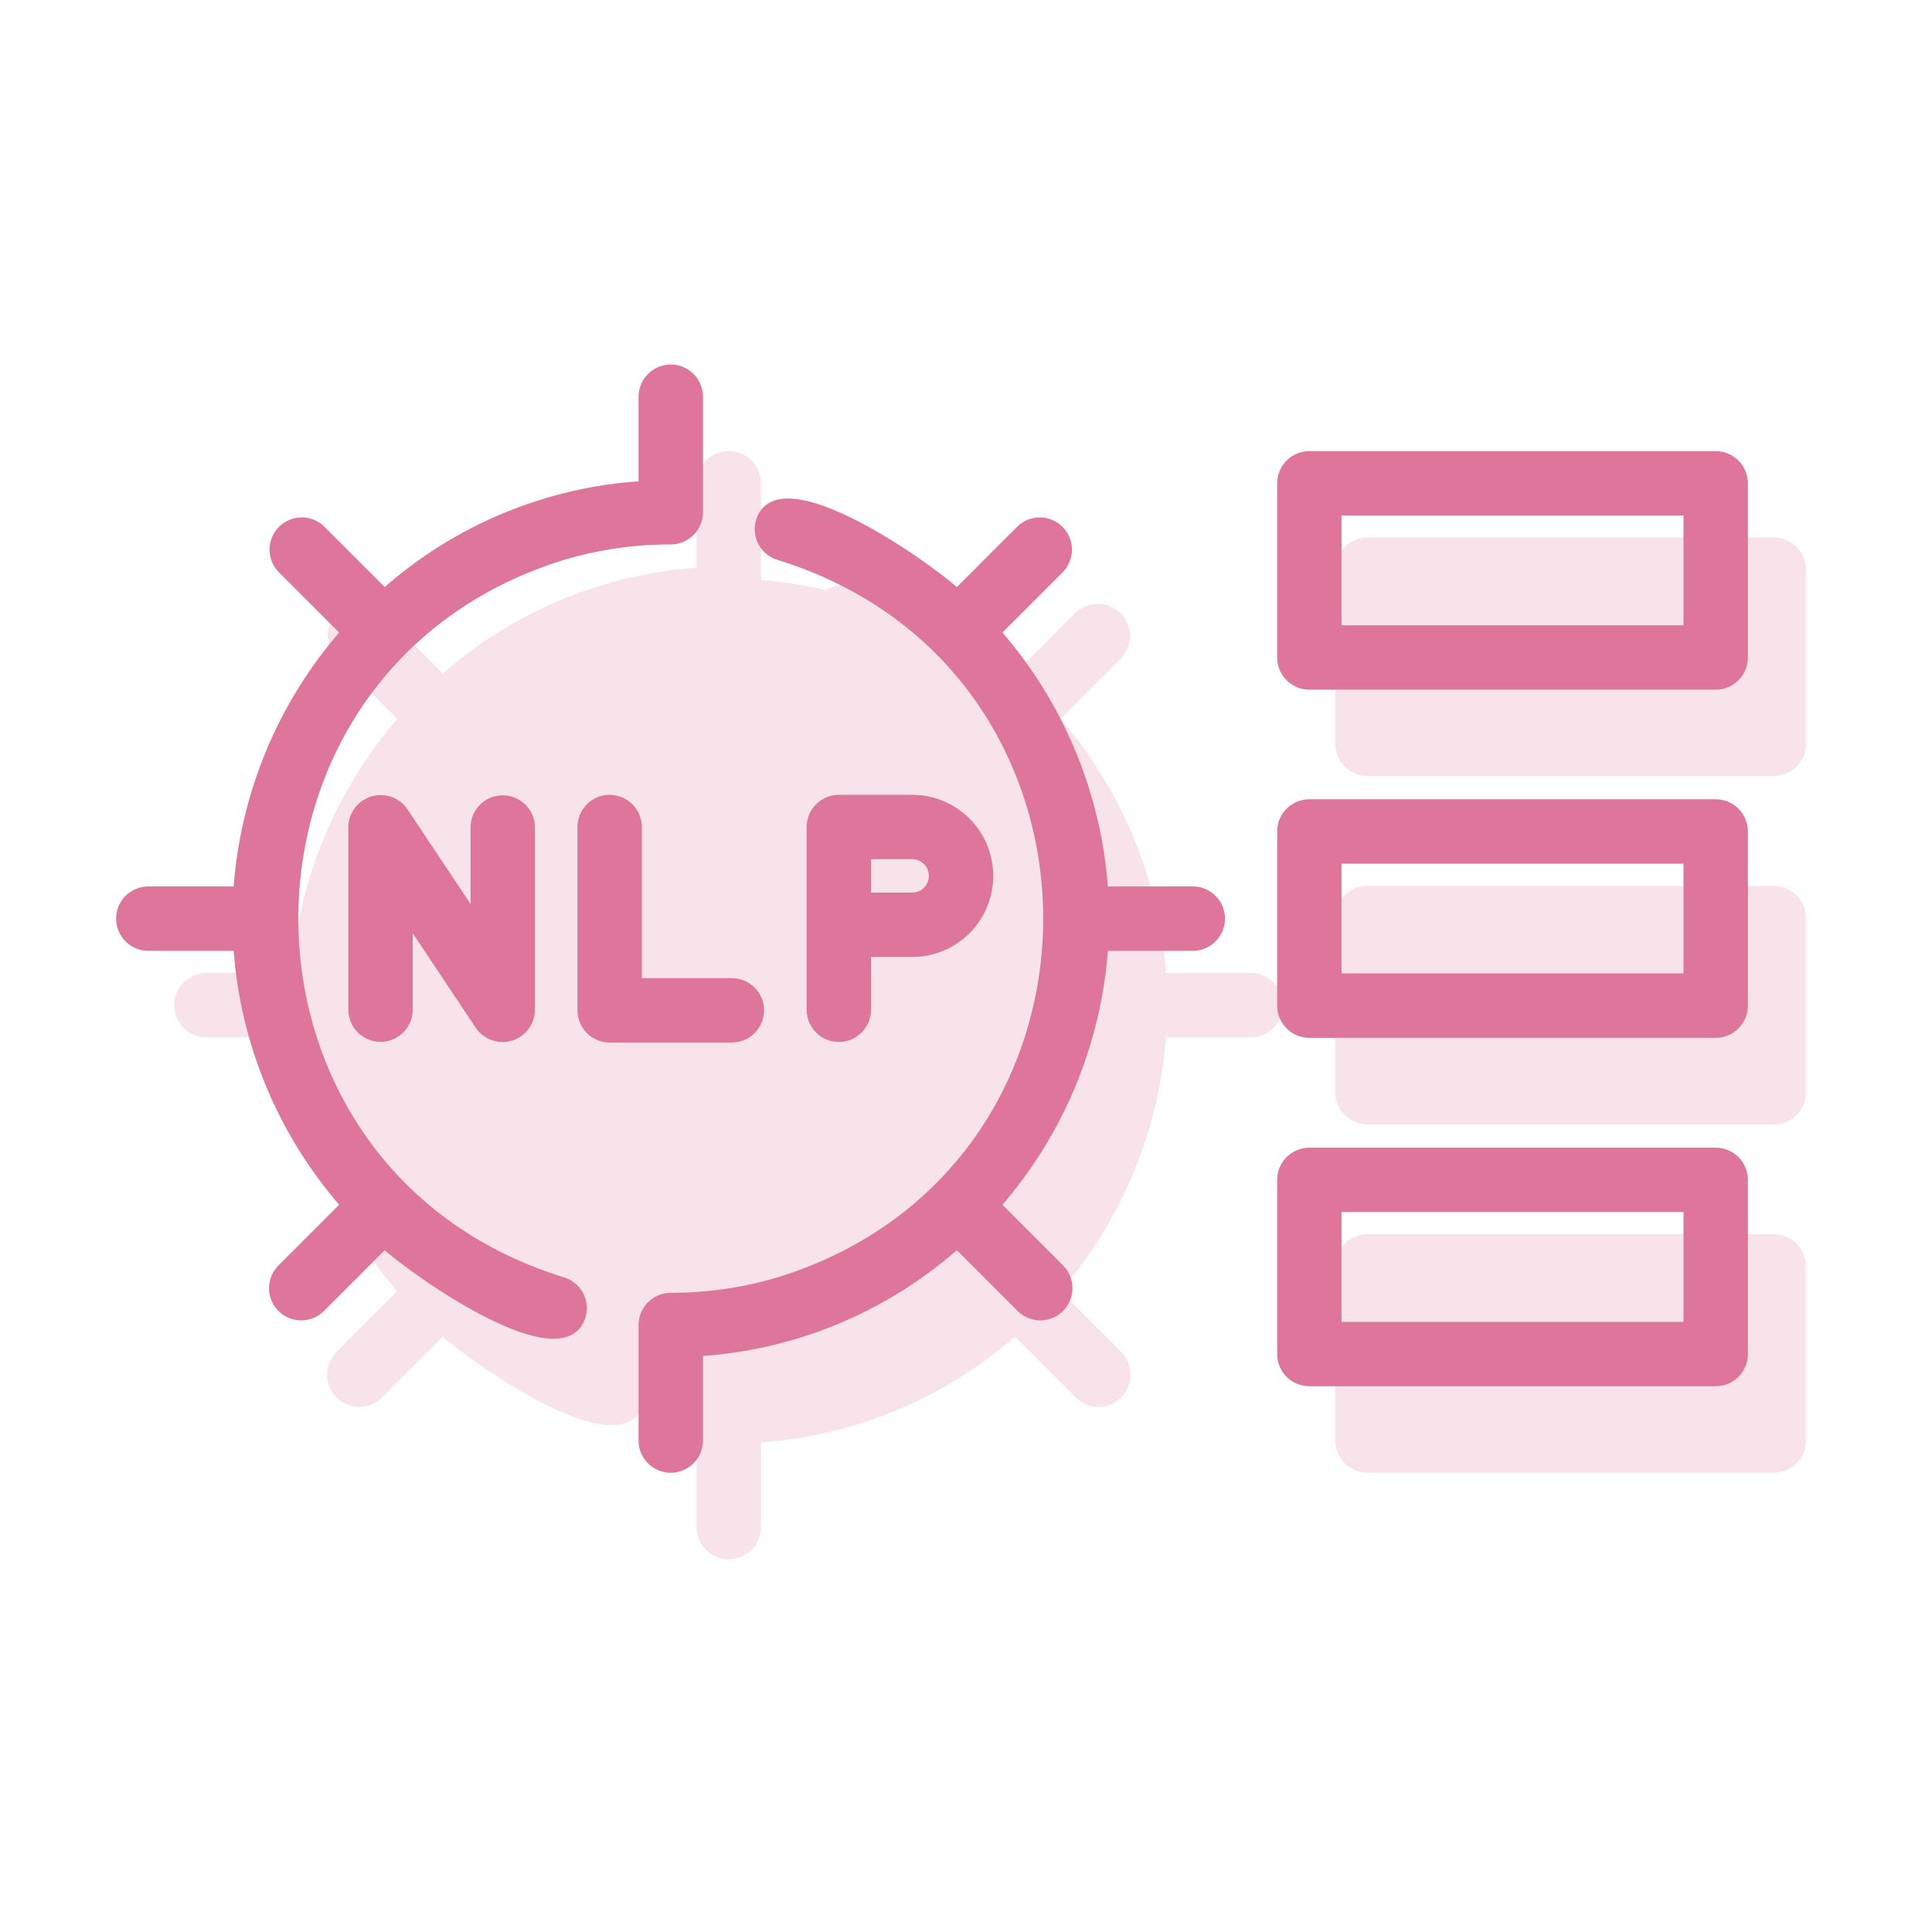
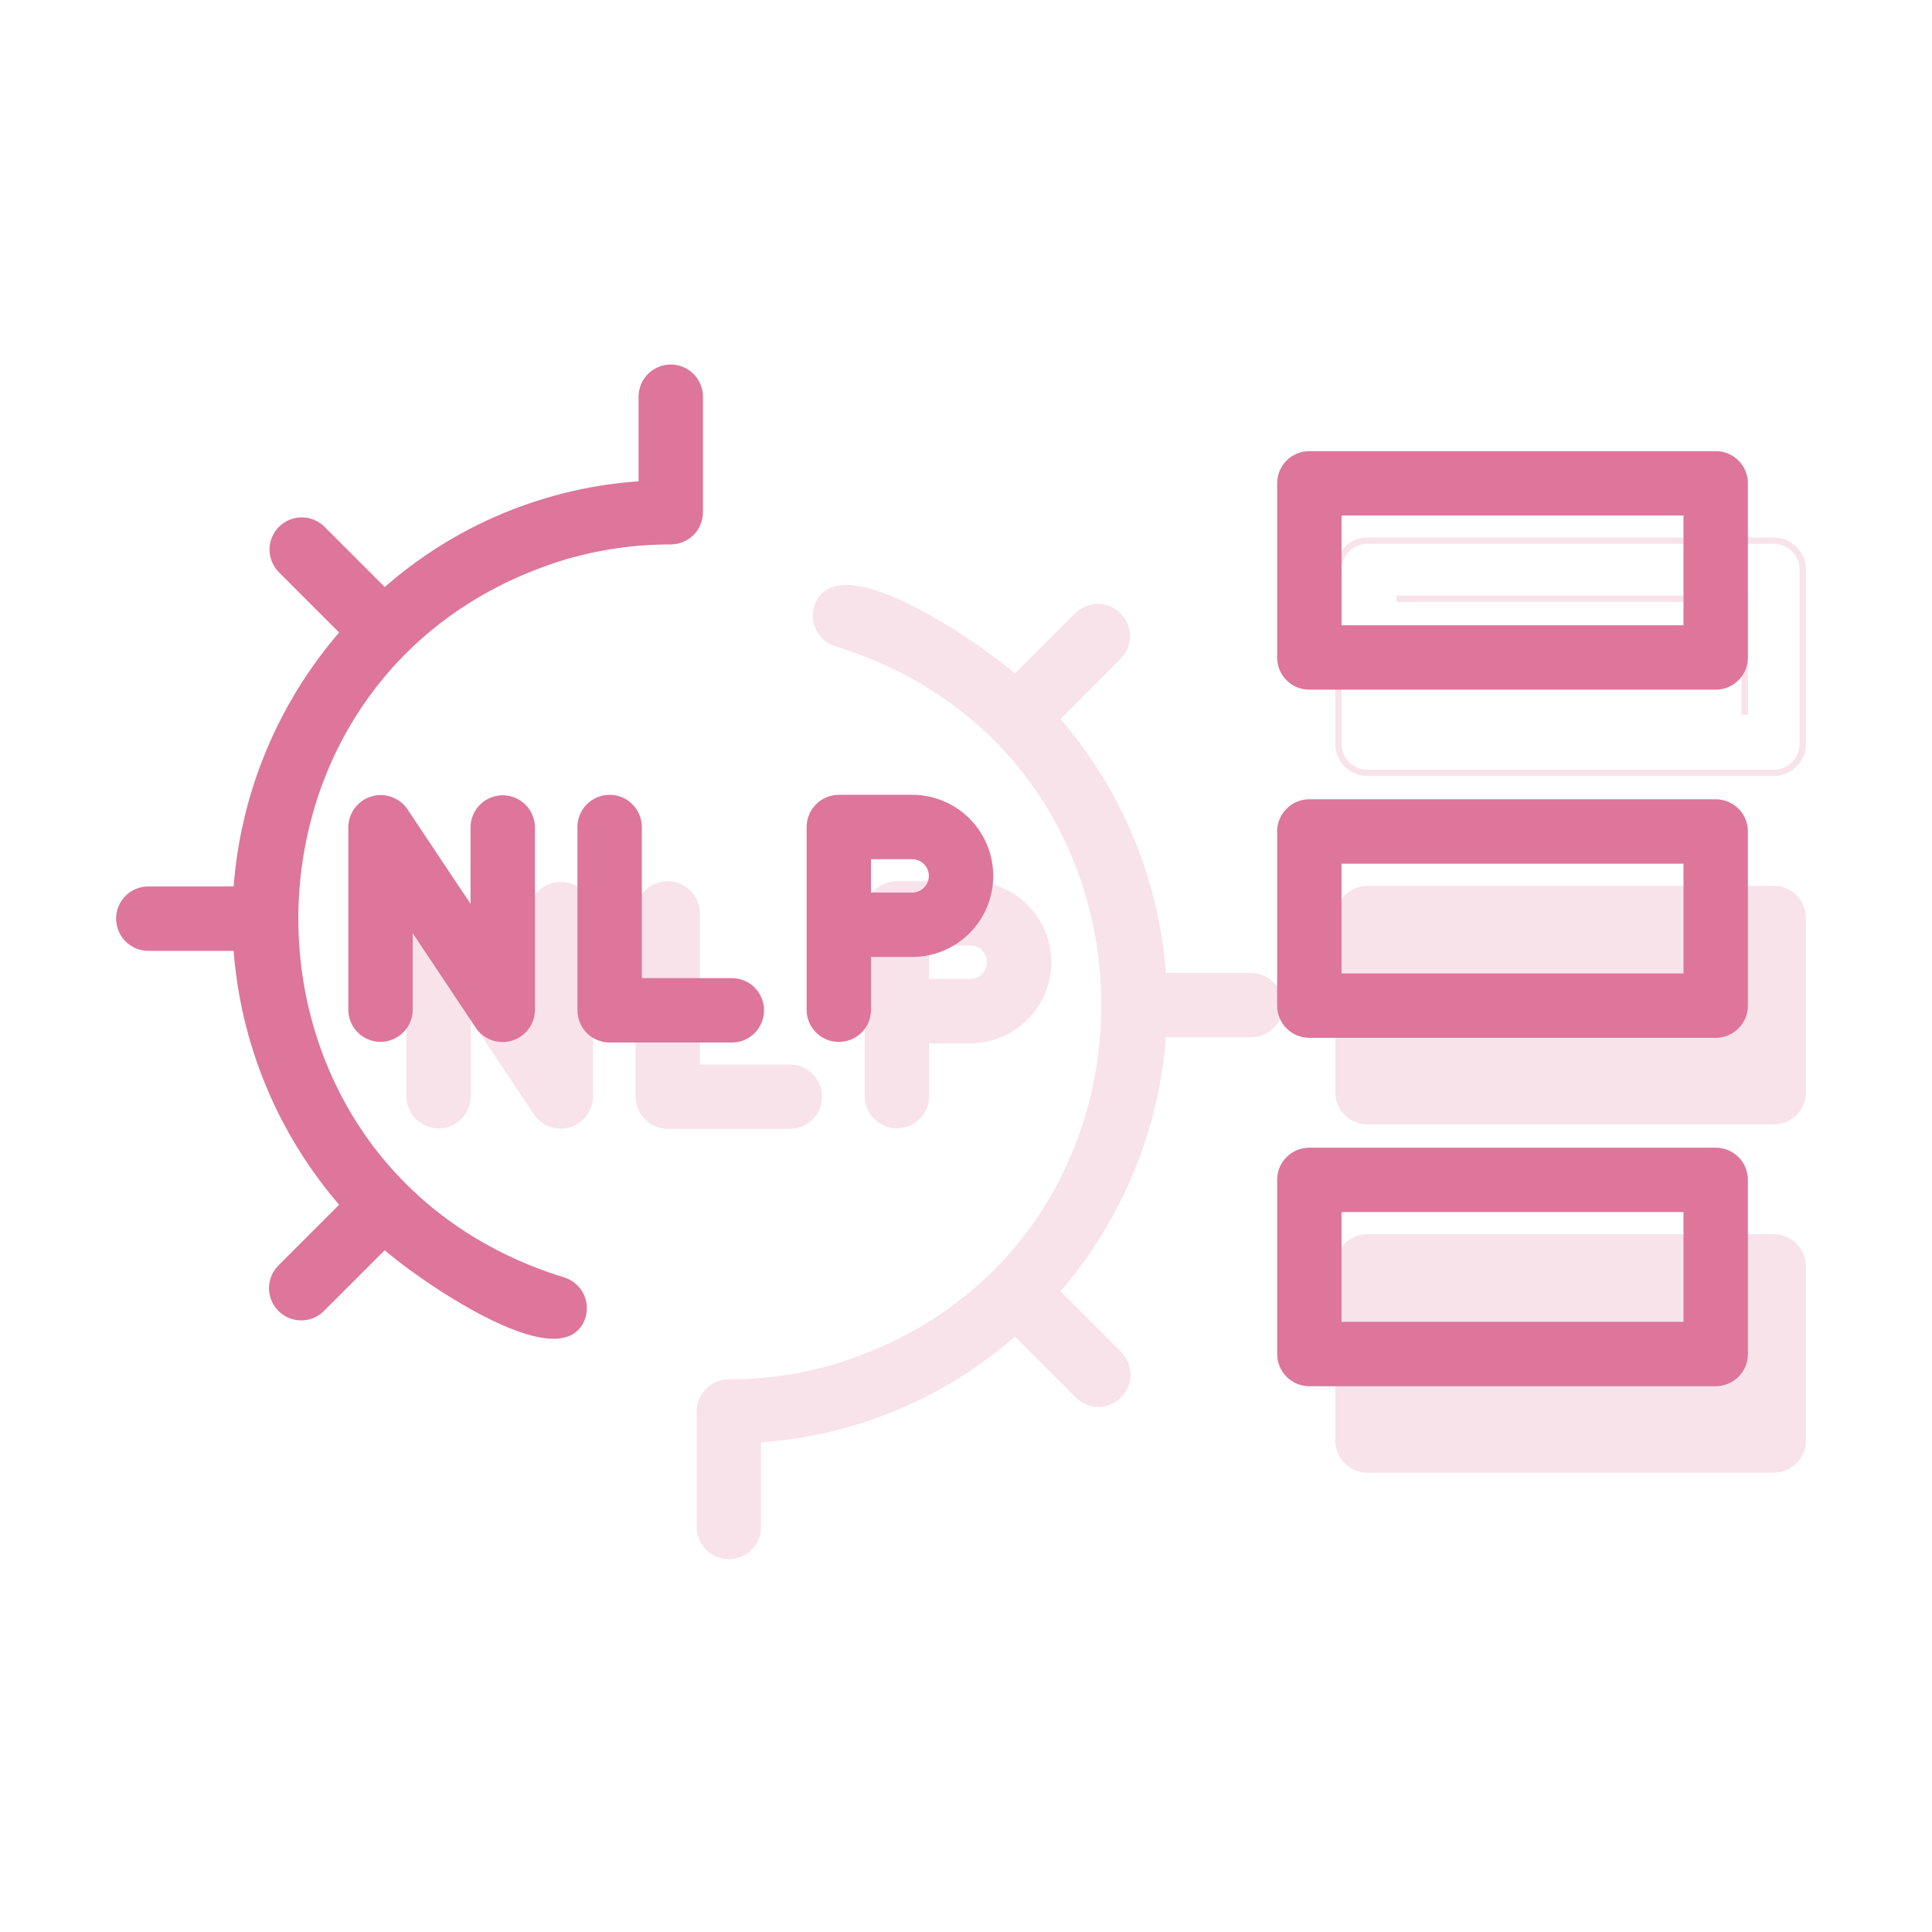
<svg xmlns="http://www.w3.org/2000/svg" width="61" height="61" viewBox="0 0 61 61" fill="none">
  <path d="M17.774 40.425C6.498 36.942 6.505 21.062 17.776 17.583C18.88 17.254 20.026 17.088 21.178 17.09C21.299 17.09 21.418 17.066 21.529 17.02C21.64 16.974 21.741 16.907 21.827 16.822C21.912 16.737 21.979 16.636 22.025 16.524C22.071 16.413 22.095 16.294 22.095 16.174V12.508C22.09 12.268 21.991 12.039 21.82 11.871C21.649 11.704 21.419 11.609 21.178 11.609C20.939 11.609 20.708 11.704 20.537 11.871C20.366 12.039 20.267 12.268 20.262 12.508V15.29C17.254 15.479 14.396 16.67 12.143 18.672L10.162 16.691C9.989 16.525 9.758 16.433 9.518 16.435C9.278 16.438 9.048 16.534 8.879 16.704C8.709 16.873 8.613 17.103 8.61 17.343C8.608 17.583 8.7 17.814 8.866 17.987L10.844 19.966C8.864 22.233 7.679 25.085 7.47 28.088H4.682C4.439 28.088 4.206 28.184 4.034 28.356C3.862 28.528 3.766 28.761 3.766 29.004C3.766 29.247 3.862 29.48 4.034 29.652C4.206 29.824 4.439 29.921 4.682 29.921H7.47C7.679 32.923 8.864 35.776 10.844 38.043L8.866 40.021C8.78 40.106 8.712 40.207 8.665 40.318C8.618 40.43 8.594 40.549 8.594 40.67C8.593 40.791 8.617 40.911 8.663 41.022C8.709 41.134 8.777 41.236 8.862 41.321C8.948 41.407 9.049 41.474 9.161 41.52C9.272 41.566 9.392 41.59 9.513 41.589C9.634 41.589 9.753 41.565 9.865 41.518C9.976 41.471 10.077 41.403 10.162 41.317L12.143 39.336C13.007 40.138 17.779 43.532 18.391 41.565C18.425 41.449 18.436 41.328 18.424 41.208C18.412 41.089 18.376 40.973 18.319 40.867C18.261 40.761 18.184 40.667 18.09 40.592C17.997 40.516 17.889 40.459 17.774 40.425Z" fill="#DE759B" stroke="#DE759B" stroke-width="0.2" />
  <path d="M14.957 26.108V28.869L12.777 25.6C12.666 25.439 12.507 25.319 12.322 25.254C12.138 25.19 11.939 25.186 11.752 25.243C11.566 25.299 11.402 25.413 11.284 25.569C11.166 25.724 11.101 25.913 11.098 26.108V31.896C11.102 32.136 11.201 32.364 11.372 32.532C11.544 32.701 11.774 32.795 12.014 32.795C12.254 32.795 12.485 32.7 12.656 32.532C12.827 32.364 12.926 32.136 12.931 31.896V29.134L15.111 32.404C15.222 32.565 15.381 32.685 15.565 32.75C15.749 32.814 15.949 32.818 16.135 32.761C16.322 32.705 16.486 32.591 16.604 32.435C16.721 32.28 16.786 32.091 16.79 31.896V26.108C16.785 25.868 16.686 25.64 16.515 25.472C16.343 25.304 16.113 25.21 15.873 25.21C15.633 25.21 15.403 25.304 15.232 25.472C15.06 25.64 14.962 25.868 14.957 26.108Z" fill="#DE759B" stroke="#DE759B" stroke-width="0.2" />
  <path d="M27.401 31.9V30.115H28.8C29.453 30.115 30.078 29.856 30.54 29.395C31.001 28.933 31.26 28.308 31.26 27.655C31.26 27.003 31.001 26.377 30.54 25.916C30.078 25.454 29.453 25.195 28.8 25.195H26.485C26.364 25.195 26.245 25.219 26.134 25.265C26.023 25.311 25.922 25.379 25.837 25.464C25.752 25.549 25.684 25.65 25.638 25.761C25.592 25.872 25.568 25.991 25.568 26.112V31.9C25.573 32.14 25.672 32.368 25.843 32.536C26.014 32.704 26.245 32.798 26.485 32.798C26.725 32.798 26.955 32.704 27.127 32.536C27.298 32.368 27.397 32.14 27.401 31.9ZM27.401 27.028H28.8C28.966 27.028 29.126 27.094 29.244 27.212C29.361 27.329 29.427 27.489 29.427 27.655C29.427 27.822 29.361 27.981 29.244 28.099C29.126 28.216 28.966 28.282 28.8 28.282H27.401V27.028Z" fill="#DE759B" stroke="#DE759B" stroke-width="0.2" />
  <path d="M24.024 31.9C24.024 31.779 24 31.66 23.954 31.549C23.908 31.438 23.841 31.337 23.756 31.252C23.671 31.166 23.57 31.099 23.459 31.053C23.347 31.007 23.228 30.983 23.108 30.983H20.165V26.112C20.165 25.869 20.068 25.636 19.896 25.464C19.725 25.292 19.492 25.195 19.248 25.195C19.005 25.195 18.772 25.292 18.601 25.464C18.429 25.636 18.332 25.869 18.332 26.112V31.9C18.332 32.02 18.356 32.139 18.402 32.25C18.448 32.362 18.515 32.463 18.6 32.548C18.686 32.633 18.787 32.7 18.898 32.746C19.009 32.792 19.128 32.816 19.248 32.816H23.108C23.228 32.816 23.347 32.792 23.459 32.746C23.57 32.7 23.671 32.633 23.756 32.548C23.841 32.463 23.908 32.362 23.954 32.25C24 32.139 24.024 32.02 24.024 31.9Z" fill="#DE759B" stroke="#DE759B" stroke-width="0.2" />
-   <path d="M37.675 28.088H34.887C34.678 25.085 33.493 22.233 31.513 19.966L33.491 17.988C33.657 17.815 33.748 17.584 33.746 17.344C33.743 17.104 33.647 16.875 33.477 16.705C33.308 16.535 33.078 16.439 32.839 16.436C32.599 16.434 32.368 16.526 32.195 16.692L30.214 18.673C29.346 17.867 24.579 14.479 23.966 16.444C23.932 16.56 23.92 16.681 23.933 16.8C23.945 16.92 23.981 17.036 24.038 17.142C24.096 17.248 24.173 17.341 24.267 17.417C24.36 17.493 24.467 17.55 24.583 17.584C35.859 21.068 35.852 36.947 24.581 40.426C23.477 40.754 22.33 40.92 21.178 40.919C21.058 40.919 20.939 40.942 20.827 40.988C20.716 41.035 20.615 41.102 20.53 41.187C20.445 41.272 20.378 41.373 20.331 41.484C20.285 41.596 20.262 41.715 20.262 41.835V45.501C20.266 45.741 20.365 45.97 20.536 46.138C20.708 46.306 20.938 46.4 21.178 46.4C21.418 46.4 21.649 46.306 21.82 46.138C21.991 45.969 22.09 45.741 22.095 45.501V42.719C25.102 42.524 27.958 41.334 30.214 39.336L32.195 41.317C32.279 41.403 32.381 41.471 32.492 41.518C32.603 41.565 32.723 41.589 32.844 41.59C32.964 41.59 33.084 41.566 33.196 41.52C33.307 41.474 33.409 41.407 33.494 41.321C33.58 41.236 33.647 41.134 33.693 41.023C33.739 40.911 33.763 40.791 33.763 40.67C33.762 40.55 33.738 40.43 33.691 40.319C33.645 40.208 33.576 40.106 33.491 40.022L31.513 38.043C33.493 35.776 34.678 32.924 34.887 29.921H37.675C37.915 29.918 38.145 29.819 38.314 29.648C38.483 29.476 38.578 29.245 38.578 29.005C38.578 28.764 38.483 28.533 38.314 28.361C38.145 28.19 37.915 28.092 37.675 28.088Z" fill="#DE759B" stroke="#DE759B" stroke-width="0.2" />
  <path d="M54.171 25.336H41.34C41.22 25.336 41.101 25.36 40.989 25.406C40.878 25.452 40.777 25.519 40.692 25.604C40.607 25.689 40.54 25.79 40.493 25.902C40.447 26.013 40.424 26.132 40.424 26.252V31.751C40.424 31.872 40.447 31.991 40.493 32.102C40.54 32.213 40.607 32.314 40.692 32.399C40.777 32.484 40.878 32.552 40.989 32.598C41.101 32.644 41.22 32.668 41.34 32.668H54.171C54.291 32.668 54.41 32.644 54.522 32.598C54.633 32.552 54.734 32.484 54.819 32.399C54.904 32.314 54.972 32.213 55.018 32.102C55.064 31.991 55.087 31.872 55.087 31.751V26.252C55.087 26.132 55.064 26.013 55.018 25.902C54.972 25.79 54.904 25.689 54.819 25.604C54.734 25.519 54.633 25.452 54.522 25.406C54.41 25.36 54.291 25.336 54.171 25.336ZM53.254 30.835H42.257V27.169H53.254V30.835Z" fill="#DE759B" stroke="#DE759B" stroke-width="0.2" />
  <path d="M54.171 14.344H41.34C41.22 14.344 41.101 14.367 40.989 14.413C40.878 14.46 40.777 14.527 40.692 14.612C40.607 14.697 40.54 14.798 40.493 14.909C40.447 15.021 40.424 15.14 40.424 15.26V20.759C40.424 20.879 40.447 20.999 40.493 21.11C40.54 21.221 40.607 21.322 40.692 21.407C40.777 21.492 40.878 21.56 40.989 21.606C41.101 21.652 41.22 21.675 41.34 21.675H54.171C54.291 21.675 54.41 21.652 54.522 21.606C54.633 21.56 54.734 21.492 54.819 21.407C54.904 21.322 54.972 21.221 55.018 21.11C55.064 20.999 55.087 20.879 55.087 20.759V15.26C55.087 15.14 55.064 15.021 55.018 14.909C54.972 14.798 54.904 14.697 54.819 14.612C54.734 14.527 54.633 14.46 54.522 14.413C54.41 14.367 54.291 14.344 54.171 14.344ZM53.254 19.843H42.257V16.177H53.254V19.843Z" fill="#DE759B" stroke="#DE759B" stroke-width="0.2" />
  <path d="M54.171 36.336H41.34C41.22 36.336 41.101 36.36 40.989 36.406C40.878 36.452 40.777 36.519 40.692 36.604C40.607 36.689 40.54 36.79 40.493 36.902C40.447 37.013 40.424 37.132 40.424 37.252V42.751C40.424 42.872 40.447 42.991 40.493 43.102C40.54 43.213 40.607 43.314 40.692 43.399C40.777 43.484 40.878 43.552 40.989 43.598C41.101 43.644 41.22 43.668 41.34 43.668H54.171C54.291 43.668 54.41 43.644 54.522 43.598C54.633 43.552 54.734 43.484 54.819 43.399C54.904 43.314 54.972 43.213 55.018 43.102C55.064 42.991 55.087 42.872 55.087 42.751V37.252C55.087 37.132 55.064 37.013 55.018 36.902C54.972 36.79 54.904 36.689 54.819 36.604C54.734 36.519 54.633 36.452 54.522 36.406C54.41 36.36 54.291 36.336 54.171 36.336ZM53.254 41.835H42.257V38.169H53.254V41.835Z" fill="#DE759B" stroke="#DE759B" stroke-width="0.2" />
  <g opacity="0.2">
-     <path d="M19.608 43.155C8.332 39.672 8.339 23.792 19.61 20.314C20.714 19.985 21.86 19.819 23.012 19.82C23.133 19.82 23.252 19.797 23.363 19.751C23.474 19.705 23.576 19.637 23.661 19.552C23.746 19.467 23.813 19.366 23.859 19.255C23.905 19.144 23.929 19.024 23.929 18.904V15.238C23.924 14.998 23.826 14.77 23.654 14.602C23.483 14.434 23.253 14.34 23.012 14.34C22.773 14.34 22.542 14.434 22.371 14.602C22.2 14.77 22.101 14.998 22.096 15.238V18.02C19.088 18.21 16.23 19.401 13.976 21.403L11.996 19.422C11.823 19.255 11.592 19.163 11.352 19.166C11.112 19.168 10.882 19.265 10.713 19.434C10.543 19.604 10.447 19.834 10.444 20.073C10.442 20.314 10.534 20.545 10.7 20.718L12.678 22.696C10.698 24.963 9.513 27.815 9.304 30.818H6.516C6.273 30.818 6.04 30.915 5.868 31.087C5.696 31.258 5.6 31.491 5.6 31.735C5.6 31.978 5.696 32.211 5.868 32.383C6.04 32.554 6.273 32.651 6.516 32.651H9.304C9.513 35.654 10.698 38.506 12.678 40.773L10.7 42.752C10.614 42.836 10.546 42.937 10.499 43.049C10.452 43.16 10.428 43.28 10.428 43.401C10.427 43.522 10.451 43.641 10.497 43.753C10.543 43.865 10.611 43.966 10.696 44.051C10.781 44.137 10.883 44.205 10.995 44.251C11.106 44.297 11.226 44.32 11.347 44.32C11.468 44.319 11.587 44.295 11.699 44.248C11.81 44.202 11.911 44.133 11.996 44.047L13.976 42.066C14.841 42.869 19.613 46.262 20.225 44.295C20.259 44.18 20.27 44.059 20.258 43.939C20.246 43.819 20.21 43.703 20.152 43.597C20.095 43.491 20.018 43.398 19.924 43.322C19.831 43.246 19.723 43.189 19.608 43.155Z" fill="#DE759B" stroke="#DE759B" stroke-width="0.2" />
    <path d="M16.791 28.842V31.604L14.611 28.334C14.499 28.174 14.341 28.053 14.156 27.989C13.972 27.925 13.773 27.921 13.586 27.977C13.399 28.034 13.236 28.148 13.118 28.303C13 28.459 12.935 28.648 12.932 28.843V34.63C12.936 34.87 13.035 35.099 13.206 35.267C13.378 35.435 13.608 35.529 13.848 35.529C14.088 35.529 14.319 35.435 14.49 35.267C14.661 35.099 14.76 34.87 14.765 34.63V31.869L16.945 35.139C17.056 35.299 17.215 35.42 17.399 35.484C17.583 35.548 17.783 35.552 17.969 35.496C18.156 35.439 18.32 35.325 18.438 35.17C18.555 35.014 18.62 34.825 18.624 34.63V28.842C18.619 28.603 18.52 28.374 18.349 28.206C18.177 28.038 17.947 27.944 17.707 27.944C17.467 27.944 17.237 28.038 17.066 28.206C16.894 28.374 16.796 28.603 16.791 28.842Z" fill="#DE759B" stroke="#DE759B" stroke-width="0.2" />
    <path d="M29.235 34.626V32.842H30.634C31.287 32.842 31.912 32.583 32.373 32.121C32.835 31.66 33.094 31.034 33.094 30.382C33.094 29.729 32.835 29.104 32.373 28.642C31.912 28.181 31.287 27.922 30.634 27.922H28.319C28.198 27.922 28.079 27.945 27.968 27.992C27.857 28.038 27.756 28.105 27.671 28.19C27.586 28.275 27.518 28.376 27.472 28.488C27.426 28.599 27.402 28.718 27.402 28.838V34.626C27.407 34.866 27.506 35.095 27.677 35.263C27.848 35.431 28.079 35.525 28.319 35.525C28.559 35.525 28.789 35.431 28.961 35.263C29.132 35.095 29.231 34.866 29.235 34.626ZM29.235 29.755H30.634C30.8 29.755 30.96 29.821 31.078 29.938C31.195 30.056 31.261 30.215 31.261 30.382C31.261 30.548 31.195 30.707 31.078 30.825C30.96 30.943 30.8 31.009 30.634 31.009H29.235V29.755Z" fill="#DE759B" stroke="#DE759B" stroke-width="0.2" />
    <path d="M25.858 34.626C25.858 34.506 25.834 34.387 25.788 34.276C25.742 34.164 25.675 34.063 25.59 33.978C25.505 33.893 25.404 33.825 25.292 33.779C25.181 33.733 25.062 33.71 24.942 33.71H21.999V28.838C21.999 28.595 21.902 28.362 21.73 28.19C21.559 28.018 21.326 27.922 21.082 27.922C20.839 27.922 20.606 28.018 20.434 28.19C20.263 28.362 20.166 28.595 20.166 28.838V34.626C20.166 34.747 20.19 34.866 20.236 34.977C20.282 35.088 20.349 35.189 20.434 35.274C20.52 35.359 20.62 35.427 20.732 35.473C20.843 35.519 20.962 35.543 21.082 35.543H24.942C25.062 35.543 25.181 35.519 25.292 35.473C25.404 35.427 25.505 35.359 25.59 35.274C25.675 35.189 25.742 35.088 25.788 34.977C25.834 34.866 25.858 34.747 25.858 34.626Z" fill="#DE759B" stroke="#DE759B" stroke-width="0.2" />
    <path d="M39.509 30.819H36.721C36.512 27.816 35.327 24.964 33.347 22.697L35.325 20.718C35.491 20.545 35.582 20.314 35.58 20.074C35.577 19.834 35.481 19.605 35.311 19.435C35.142 19.266 34.913 19.169 34.673 19.167C34.433 19.165 34.202 19.256 34.029 19.422L32.048 21.403C31.18 20.597 26.413 17.209 25.8 19.175C25.766 19.29 25.754 19.411 25.767 19.531C25.779 19.651 25.815 19.767 25.872 19.872C25.929 19.978 26.007 20.072 26.101 20.148C26.194 20.224 26.301 20.28 26.417 20.315C37.693 23.798 37.686 39.677 26.415 43.156C25.311 43.485 24.164 43.651 23.012 43.649C22.892 43.649 22.773 43.673 22.661 43.719C22.55 43.765 22.449 43.832 22.364 43.917C22.279 44.003 22.211 44.104 22.165 44.215C22.119 44.326 22.096 44.445 22.096 44.566V48.231C22.1 48.471 22.199 48.7 22.37 48.868C22.542 49.036 22.772 49.13 23.012 49.13C23.252 49.13 23.483 49.036 23.654 48.868C23.825 48.7 23.924 48.471 23.929 48.231V45.449C26.936 45.254 29.792 44.064 32.048 42.067L34.029 44.048C34.114 44.134 34.215 44.202 34.326 44.249C34.437 44.295 34.557 44.32 34.678 44.32C34.798 44.32 34.918 44.297 35.03 44.251C35.141 44.205 35.243 44.137 35.328 44.052C35.414 43.966 35.481 43.865 35.527 43.753C35.573 43.641 35.597 43.522 35.597 43.401C35.596 43.28 35.572 43.161 35.525 43.049C35.479 42.938 35.41 42.837 35.325 42.752L33.347 40.773C35.327 38.506 36.512 35.654 36.721 32.652H39.509C39.749 32.648 39.979 32.55 40.148 32.378C40.317 32.207 40.412 31.976 40.412 31.735C40.412 31.494 40.317 31.263 40.148 31.092C39.979 30.92 39.749 30.822 39.509 30.819Z" fill="#DE759B" stroke="#DE759B" stroke-width="0.2" />
    <path d="M56.005 28.07H43.174C43.054 28.07 42.935 28.094 42.824 28.14C42.712 28.186 42.611 28.254 42.526 28.339C42.441 28.424 42.374 28.525 42.328 28.636C42.282 28.747 42.258 28.866 42.258 28.987V34.486C42.258 34.606 42.282 34.725 42.328 34.836C42.374 34.948 42.441 35.049 42.526 35.134C42.611 35.219 42.712 35.286 42.824 35.332C42.935 35.378 43.054 35.402 43.174 35.402H56.005C56.125 35.402 56.244 35.378 56.356 35.332C56.467 35.286 56.568 35.219 56.653 35.134C56.738 35.049 56.806 34.948 56.852 34.836C56.898 34.725 56.921 34.606 56.921 34.486V28.987C56.921 28.866 56.898 28.747 56.852 28.636C56.806 28.525 56.738 28.424 56.653 28.339C56.568 28.254 56.467 28.186 56.356 28.14C56.244 28.094 56.125 28.07 56.005 28.07Z" fill="#DE759B" />
    <path d="M44.091 33.569H55.088V29.903M56.005 28.07H43.174C43.054 28.07 42.935 28.094 42.824 28.14C42.712 28.186 42.611 28.254 42.526 28.339C42.441 28.424 42.374 28.525 42.328 28.636C42.282 28.747 42.258 28.866 42.258 28.987V34.486C42.258 34.606 42.282 34.725 42.328 34.836C42.374 34.948 42.441 35.049 42.526 35.134C42.611 35.219 42.712 35.286 42.824 35.332C42.935 35.378 43.054 35.402 43.174 35.402H56.005C56.125 35.402 56.244 35.378 56.356 35.332C56.467 35.286 56.568 35.219 56.653 35.134C56.738 35.049 56.806 34.948 56.852 34.836C56.898 34.725 56.921 34.606 56.921 34.486V28.987C56.921 28.866 56.898 28.747 56.852 28.636C56.806 28.525 56.738 28.424 56.653 28.339C56.568 28.254 56.467 28.186 56.356 28.14C56.244 28.094 56.125 28.07 56.005 28.07Z" stroke="#DE759B" stroke-width="0.2" />
-     <path d="M56.005 17.07H43.174C43.054 17.07 42.935 17.094 42.824 17.14C42.712 17.186 42.611 17.254 42.526 17.339C42.441 17.424 42.374 17.525 42.328 17.636C42.282 17.747 42.258 17.866 42.258 17.987V23.486C42.258 23.606 42.282 23.725 42.328 23.836C42.374 23.948 42.441 24.049 42.526 24.134C42.611 24.219 42.712 24.286 42.824 24.332C42.935 24.378 43.054 24.402 43.174 24.402H56.005C56.125 24.402 56.244 24.378 56.356 24.332C56.467 24.286 56.568 24.219 56.653 24.134C56.738 24.049 56.806 23.948 56.852 23.836C56.898 23.725 56.921 23.606 56.921 23.486V17.987C56.921 17.866 56.898 17.747 56.852 17.636C56.806 17.525 56.738 17.424 56.653 17.339C56.568 17.254 56.467 17.186 56.356 17.14C56.244 17.094 56.125 17.07 56.005 17.07Z" fill="#DE759B" />
    <path d="M55.088 22.569V18.903H44.091M56.005 17.07H43.174C43.054 17.07 42.935 17.094 42.824 17.14C42.712 17.186 42.611 17.254 42.526 17.339C42.441 17.424 42.374 17.525 42.328 17.636C42.282 17.747 42.258 17.866 42.258 17.987V23.486C42.258 23.606 42.282 23.725 42.328 23.836C42.374 23.948 42.441 24.049 42.526 24.134C42.611 24.219 42.712 24.286 42.824 24.332C42.935 24.378 43.054 24.402 43.174 24.402H56.005C56.125 24.402 56.244 24.378 56.356 24.332C56.467 24.286 56.568 24.219 56.653 24.134C56.738 24.049 56.806 23.948 56.852 23.836C56.898 23.725 56.921 23.606 56.921 23.486V17.987C56.921 17.866 56.898 17.747 56.852 17.636C56.806 17.525 56.738 17.424 56.653 17.339C56.568 17.254 56.467 17.186 56.356 17.14C56.244 17.094 56.125 17.07 56.005 17.07Z" stroke="#DE759B" stroke-width="0.2" />
-     <path d="M56.005 39.066H43.174C43.054 39.066 42.935 39.09 42.824 39.136C42.712 39.182 42.611 39.25 42.526 39.335C42.441 39.42 42.374 39.521 42.328 39.632C42.282 39.743 42.258 39.862 42.258 39.983V45.482C42.258 45.602 42.282 45.721 42.328 45.832C42.374 45.944 42.441 46.045 42.526 46.13C42.611 46.215 42.712 46.282 42.824 46.328C42.935 46.374 43.054 46.398 43.174 46.398H56.005C56.125 46.398 56.244 46.374 56.356 46.328C56.467 46.282 56.568 46.215 56.653 46.13C56.738 46.045 56.806 45.944 56.852 45.832C56.898 45.721 56.921 45.602 56.921 45.482V39.983C56.921 39.862 56.898 39.743 56.852 39.632C56.806 39.521 56.738 39.42 56.653 39.335C56.568 39.25 56.467 39.182 56.356 39.136C56.244 39.09 56.125 39.066 56.005 39.066Z" fill="#DE759B" />
+     <path d="M56.005 39.066H43.174C43.054 39.066 42.935 39.09 42.824 39.136C42.712 39.182 42.611 39.25 42.526 39.335C42.441 39.42 42.374 39.521 42.328 39.632C42.282 39.743 42.258 39.862 42.258 39.983V45.482C42.258 45.602 42.282 45.721 42.328 45.832C42.374 45.944 42.441 46.045 42.526 46.13C42.611 46.215 42.712 46.282 42.824 46.328C42.935 46.374 43.054 46.398 43.174 46.398H56.005C56.125 46.398 56.244 46.374 56.356 46.328C56.467 46.282 56.568 46.215 56.653 46.13C56.738 46.045 56.806 45.944 56.852 45.832V39.983C56.921 39.862 56.898 39.743 56.852 39.632C56.806 39.521 56.738 39.42 56.653 39.335C56.568 39.25 56.467 39.182 56.356 39.136C56.244 39.09 56.125 39.066 56.005 39.066Z" fill="#DE759B" />
    <path d="M44.091 44.565H55.088V40.899M56.005 39.066H43.174C43.054 39.066 42.935 39.09 42.824 39.136C42.712 39.182 42.611 39.25 42.526 39.335C42.441 39.42 42.374 39.521 42.328 39.632C42.282 39.743 42.258 39.862 42.258 39.983V45.482C42.258 45.602 42.282 45.721 42.328 45.832C42.374 45.944 42.441 46.045 42.526 46.13C42.611 46.215 42.712 46.282 42.824 46.328C42.935 46.374 43.054 46.398 43.174 46.398H56.005C56.125 46.398 56.244 46.374 56.356 46.328C56.467 46.282 56.568 46.215 56.653 46.13C56.738 46.045 56.806 45.944 56.852 45.832C56.898 45.721 56.921 45.602 56.921 45.482V39.983C56.921 39.862 56.898 39.743 56.852 39.632C56.806 39.521 56.738 39.42 56.653 39.335C56.568 39.25 56.467 39.182 56.356 39.136C56.244 39.09 56.125 39.066 56.005 39.066Z" stroke="#DE759B" stroke-width="0.2" />
-     <circle cx="23.012" cy="31.586" r="13.312" fill="#DE759B" />
  </g>
</svg>